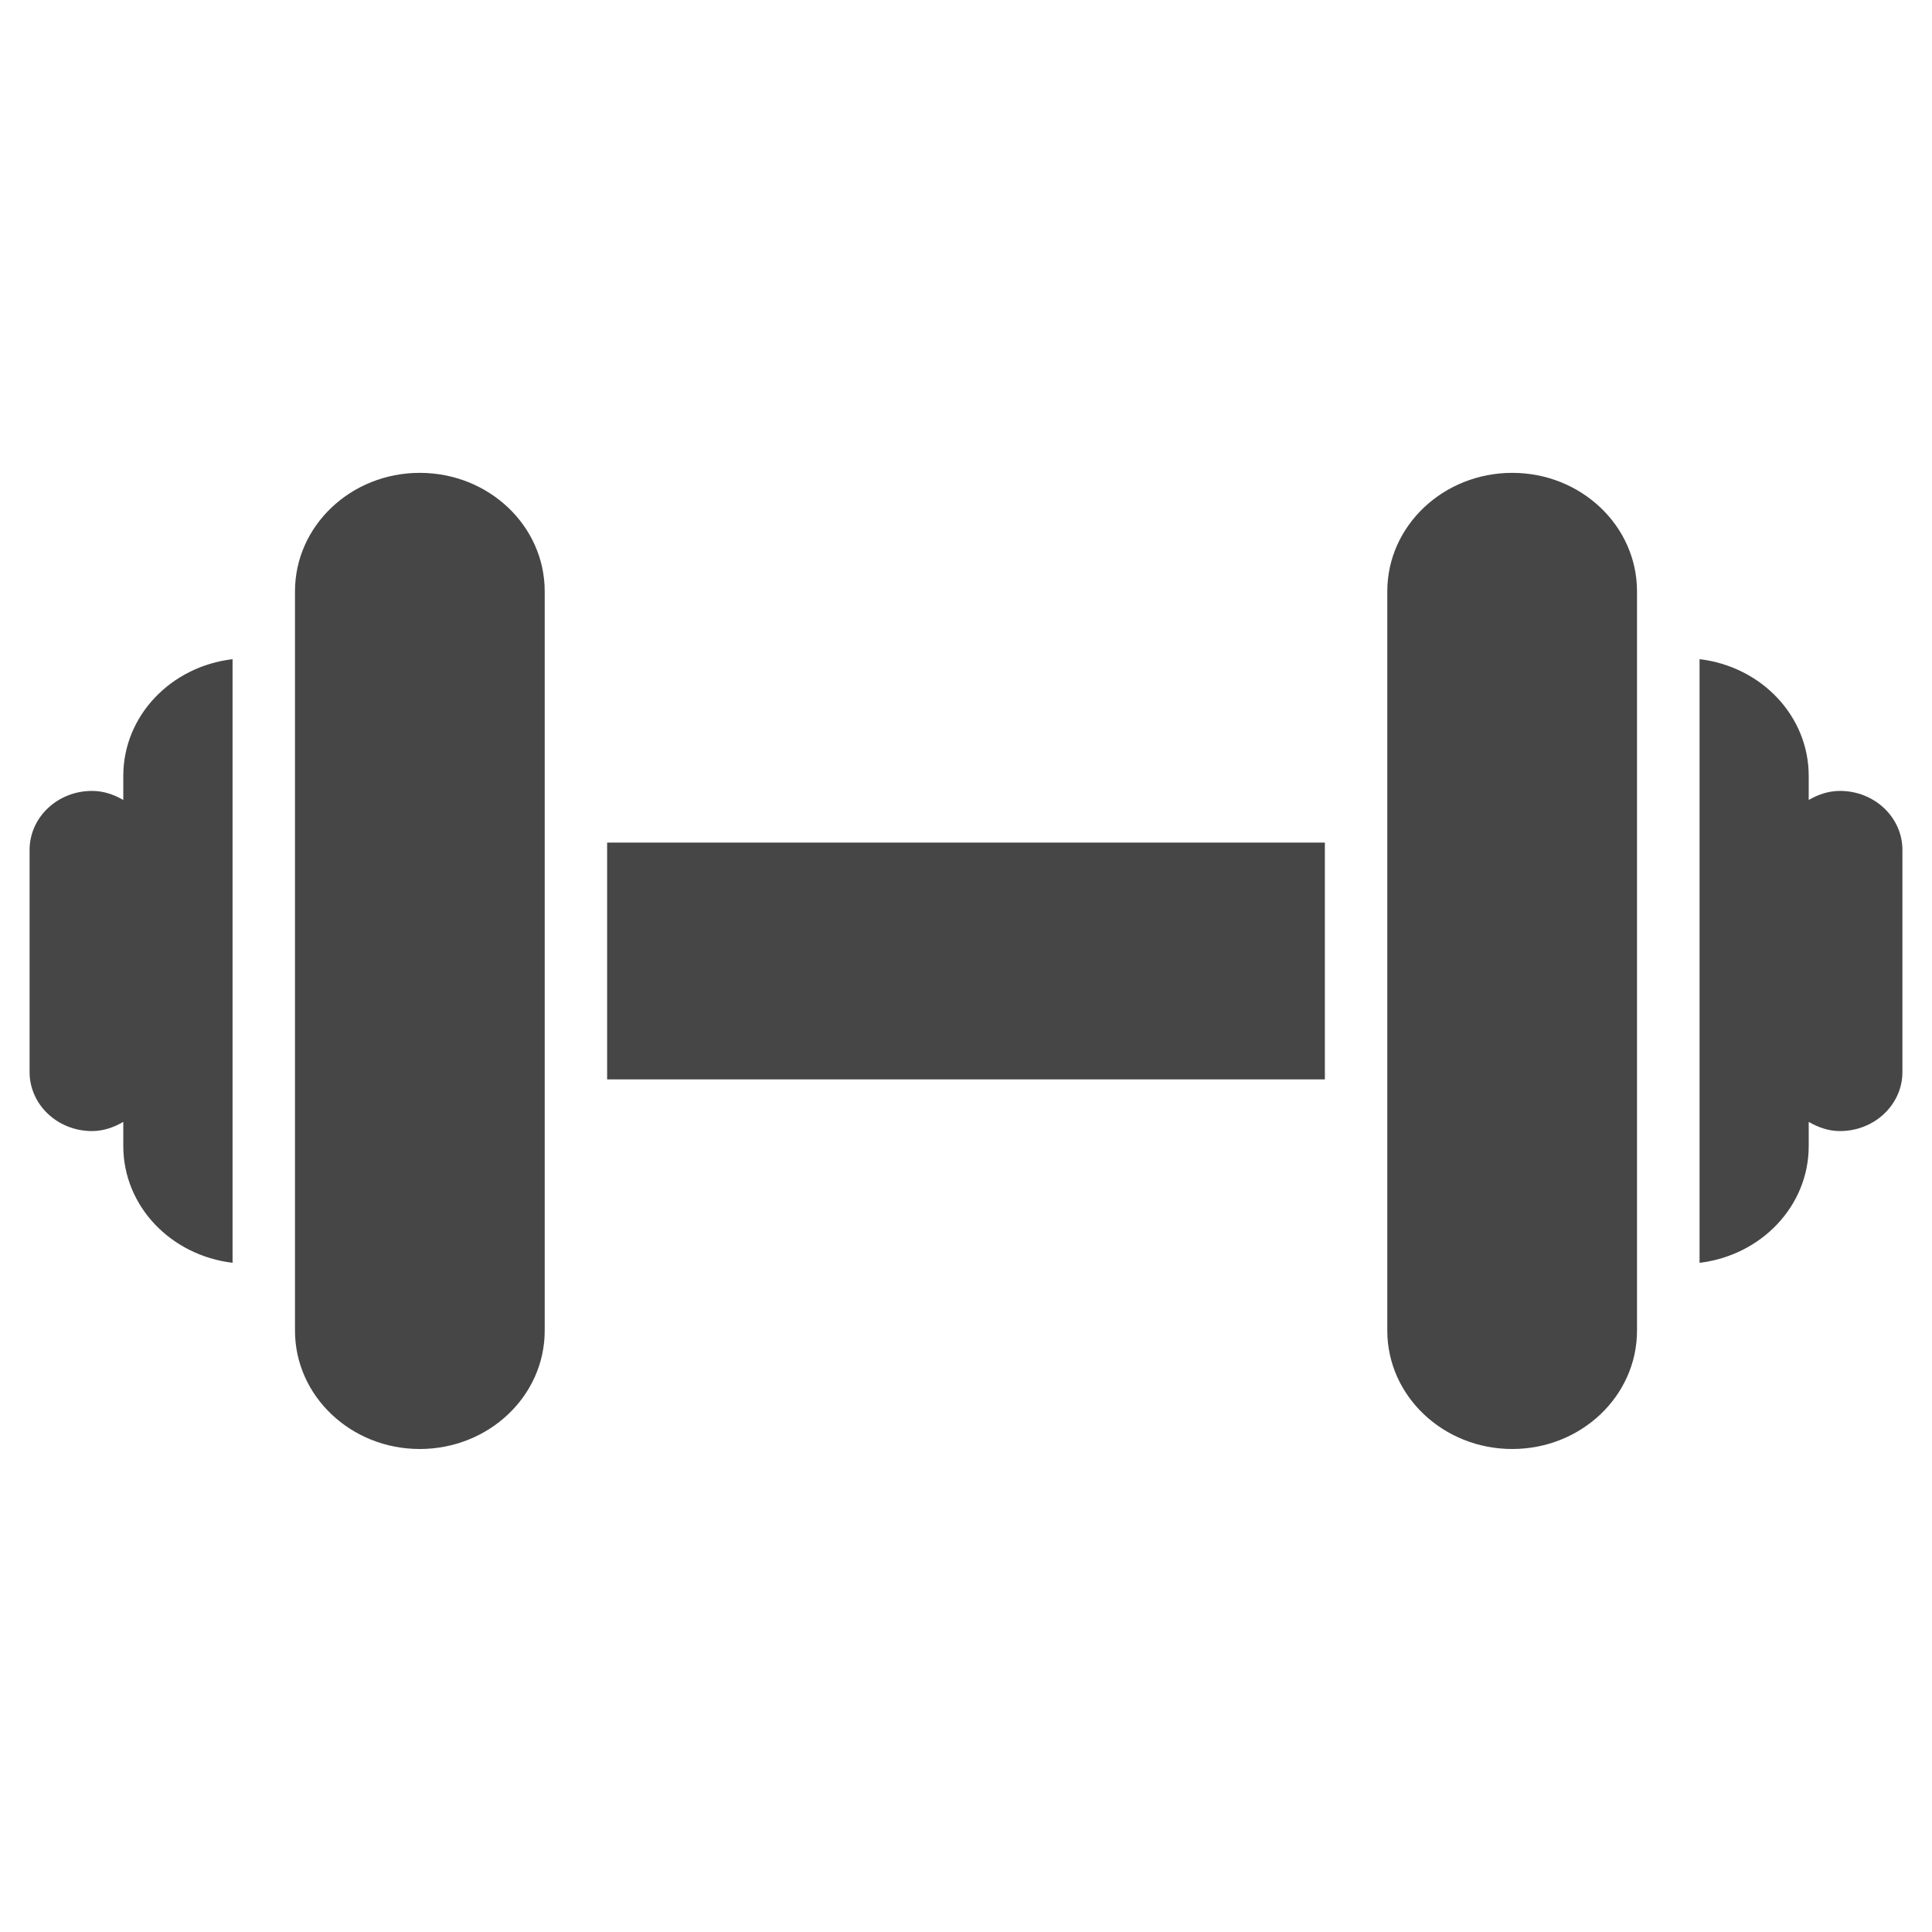
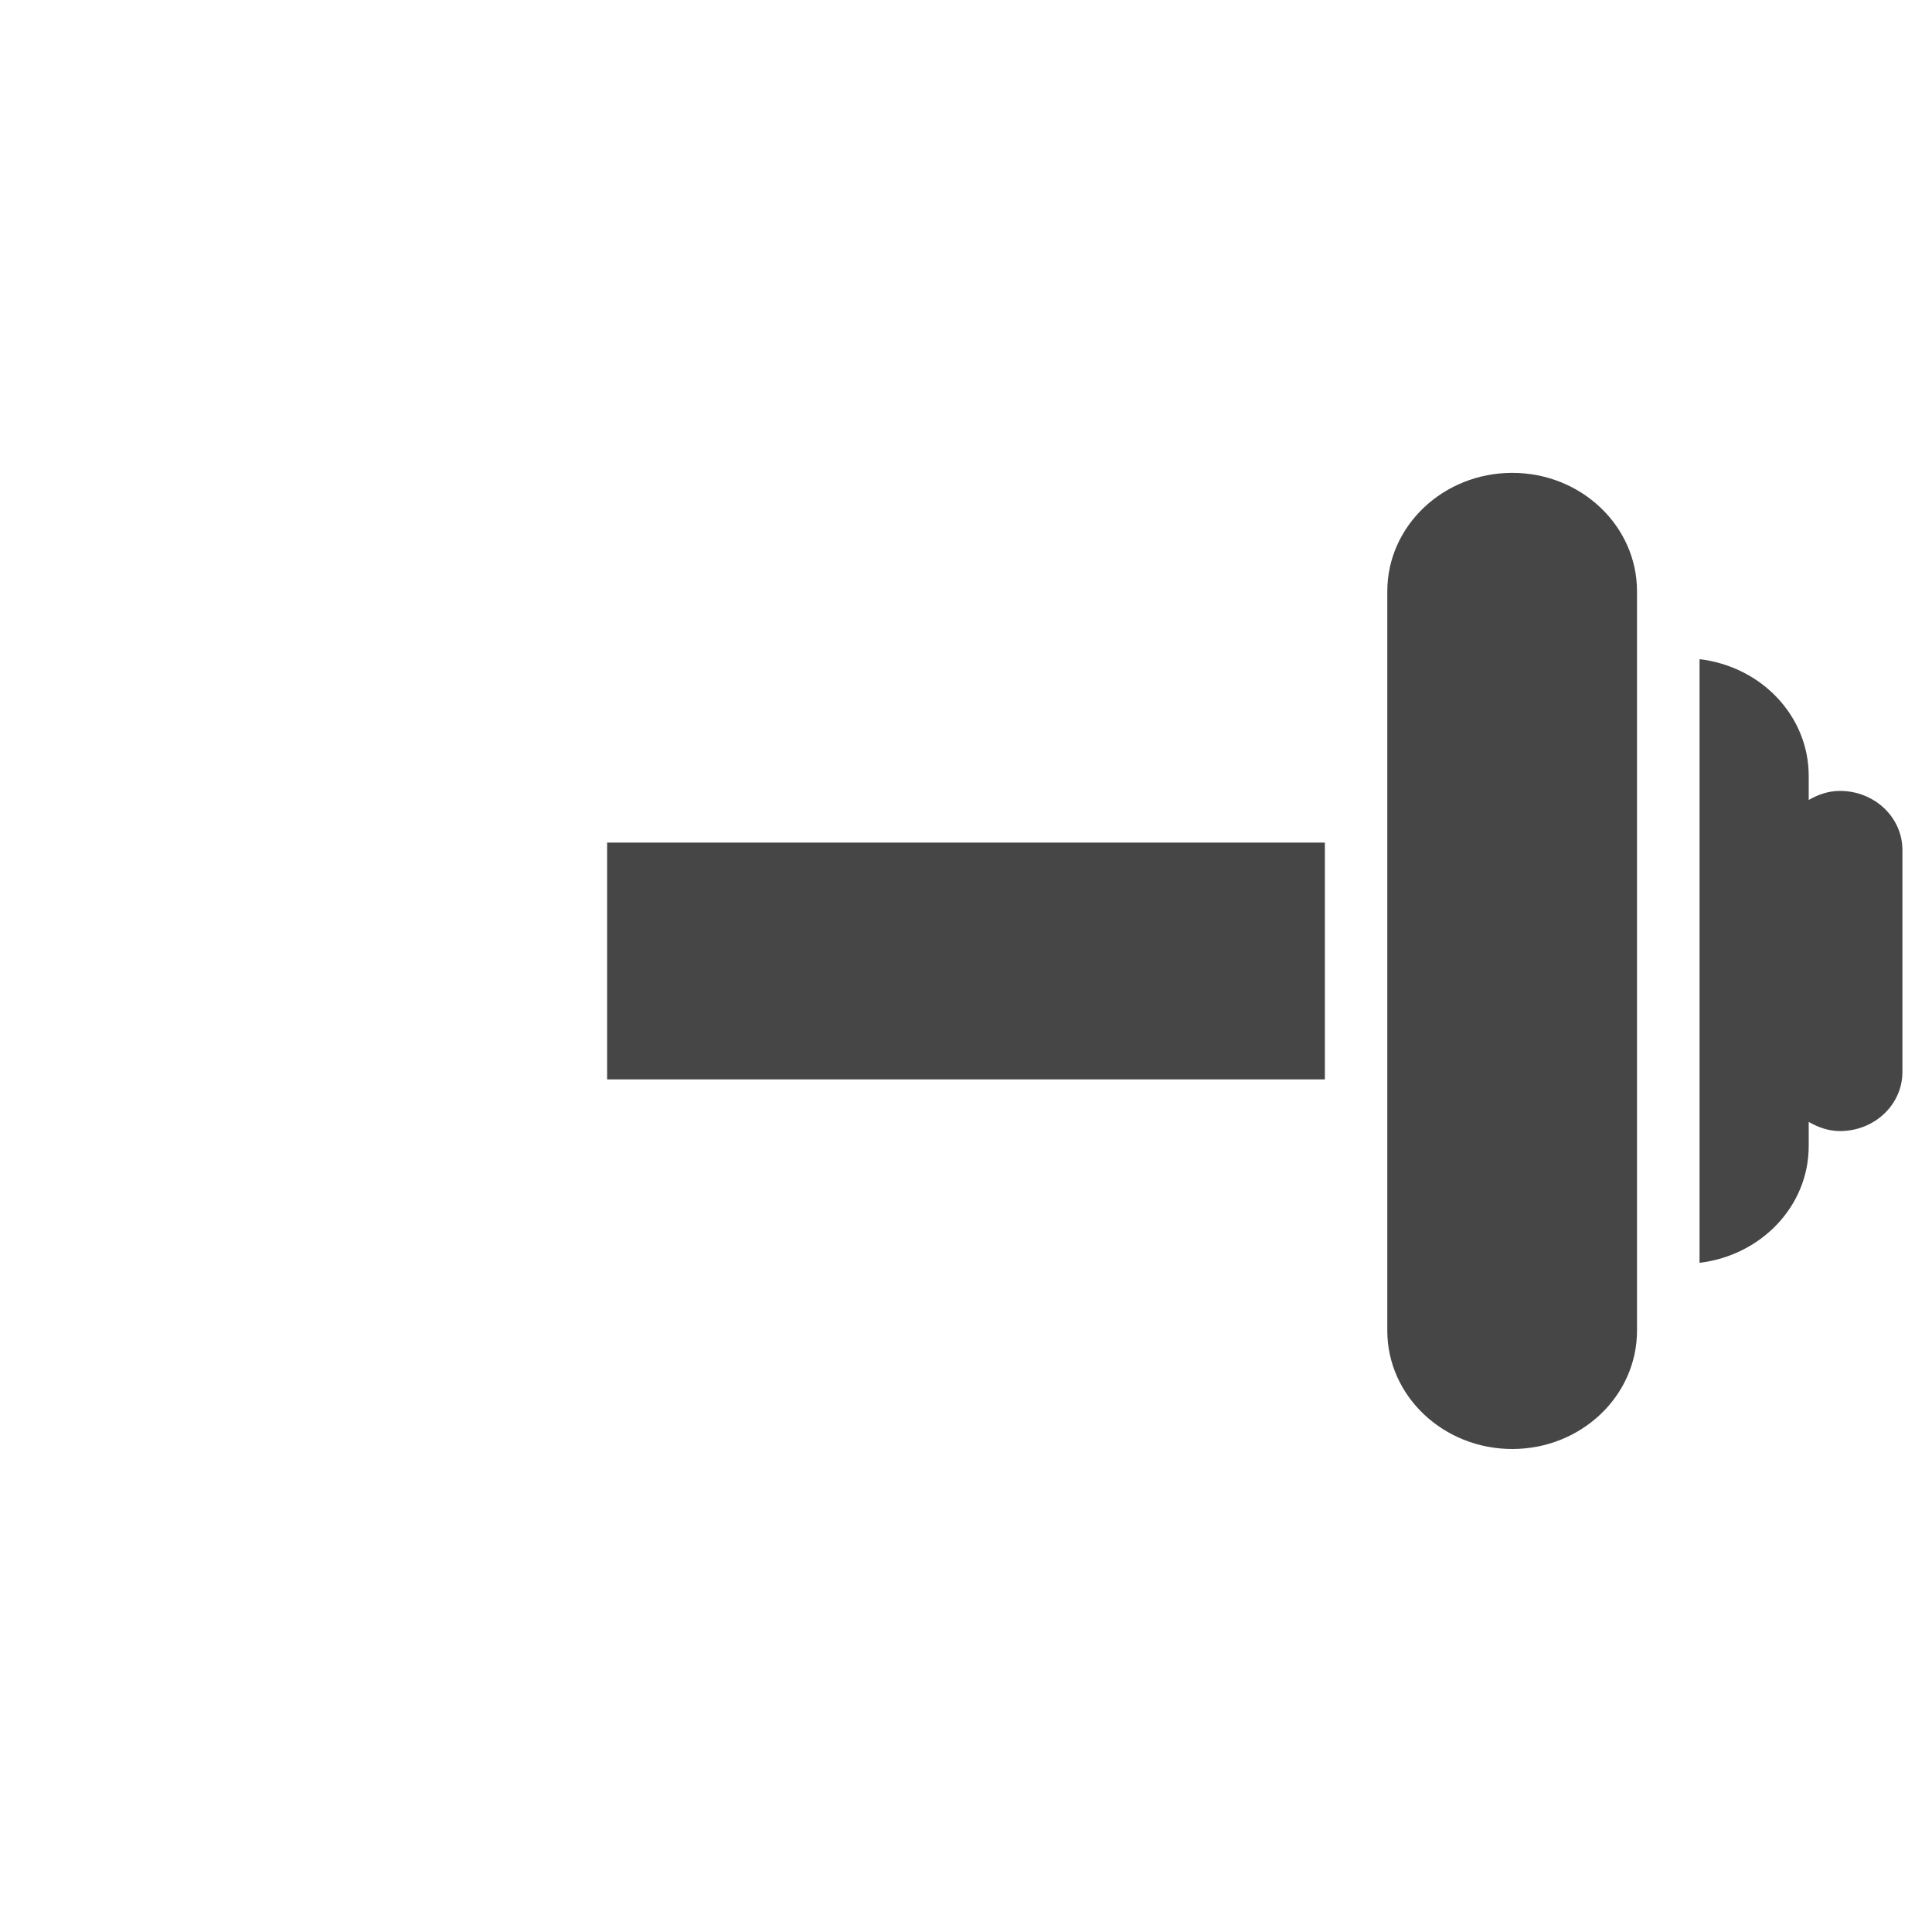
<svg xmlns="http://www.w3.org/2000/svg" width="16" height="16" viewBox="0 0 16 16" fill="none">
  <path d="M10.972 6.978H5.028V8.939H10.972V6.978Z" fill="#464646" />
-   <path d="M1.021 6.426V6.625C0.943 6.58 0.858 6.55 0.762 6.55C0.476 6.55 0.245 6.769 0.245 7.039V8.878C0.245 9.148 0.476 9.367 0.762 9.367C0.858 9.367 0.943 9.336 1.021 9.291V9.49C1.021 9.99 1.416 10.397 1.926 10.458V5.459C1.416 5.519 1.021 5.927 1.021 6.426Z" fill="#464646" />
  <path d="M15.238 6.55C15.142 6.55 15.057 6.58 14.979 6.625V6.426C14.979 5.927 14.584 5.519 14.075 5.459V10.458C14.584 10.397 14.979 9.99 14.979 9.491V9.291C15.057 9.336 15.142 9.367 15.238 9.367C15.524 9.367 15.755 9.148 15.755 8.878V7.039C15.755 6.769 15.524 6.55 15.238 6.55Z" fill="#464646" />
-   <path d="M3.476 3.916C2.906 3.916 2.443 4.355 2.443 4.897V11.02C2.443 11.561 2.906 12 3.476 12C4.048 12 4.511 11.561 4.511 11.02V4.897C4.511 4.355 4.048 3.916 3.476 3.916Z" fill="#464646" />
  <path d="M12.524 3.916C11.953 3.916 11.489 4.355 11.489 4.897V11.02C11.489 11.561 11.953 12 12.524 12C13.094 12 13.557 11.561 13.557 11.02V4.897C13.557 4.355 13.094 3.916 12.524 3.916Z" fill="#464646" />
</svg>